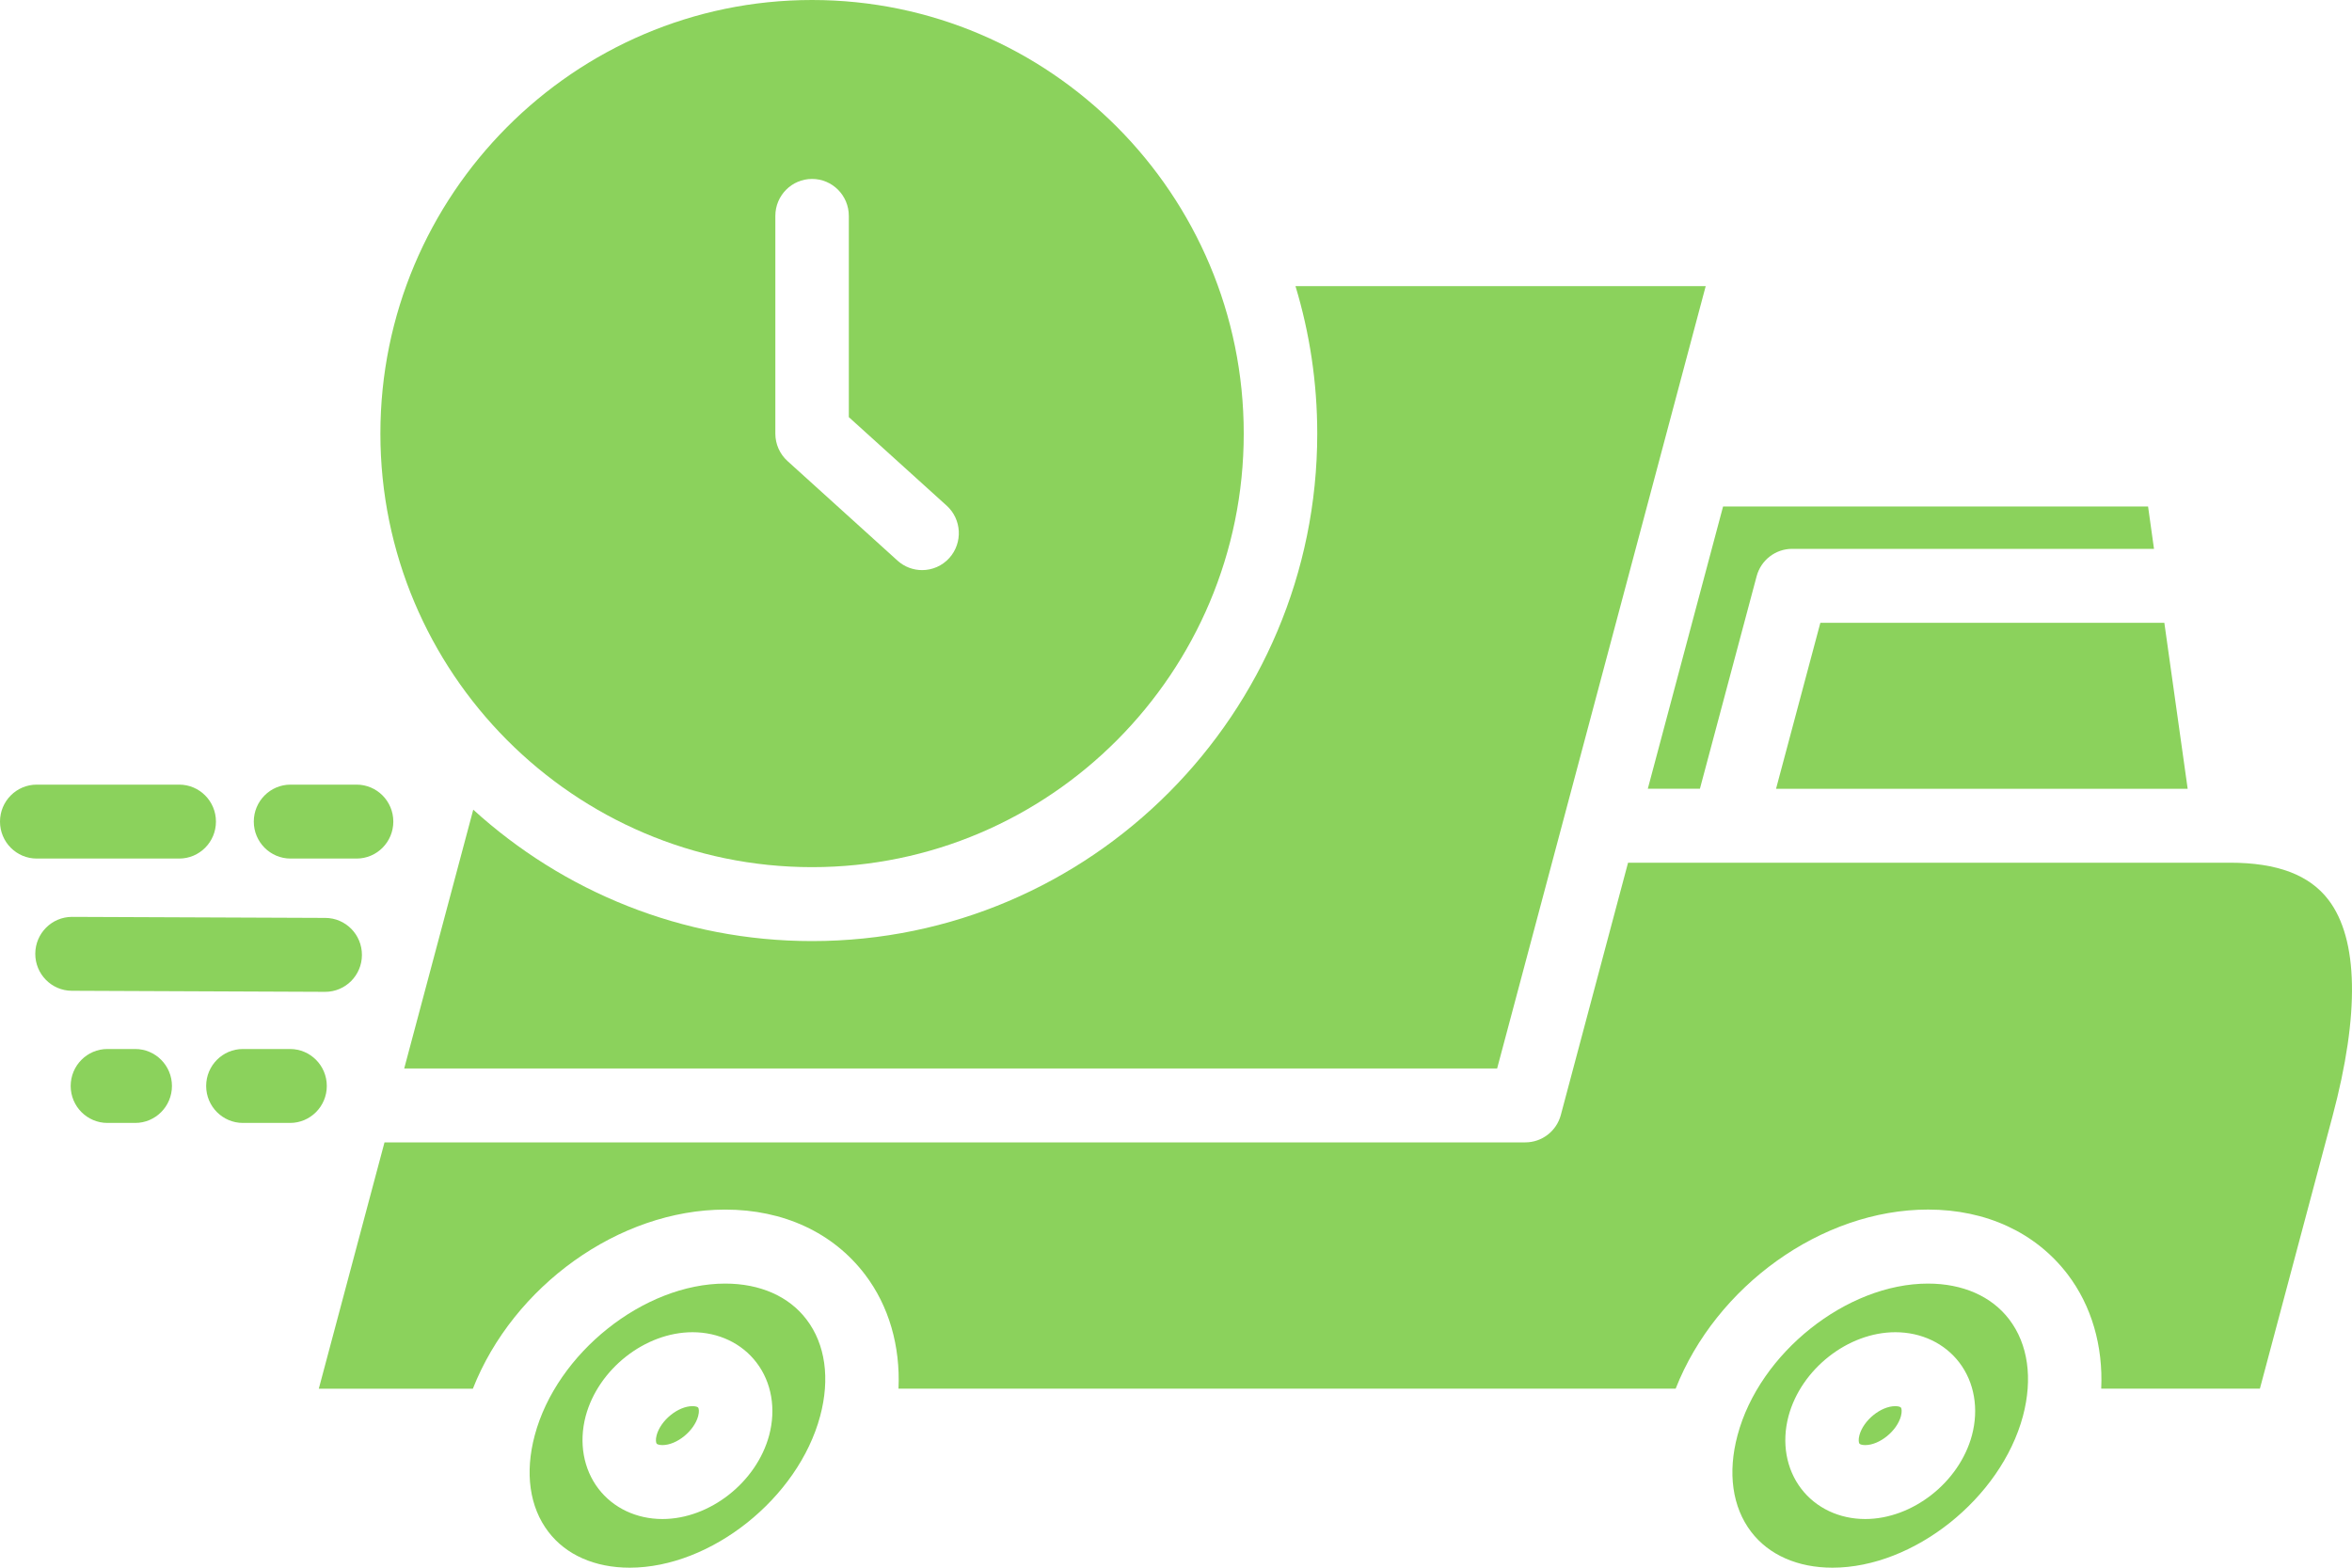
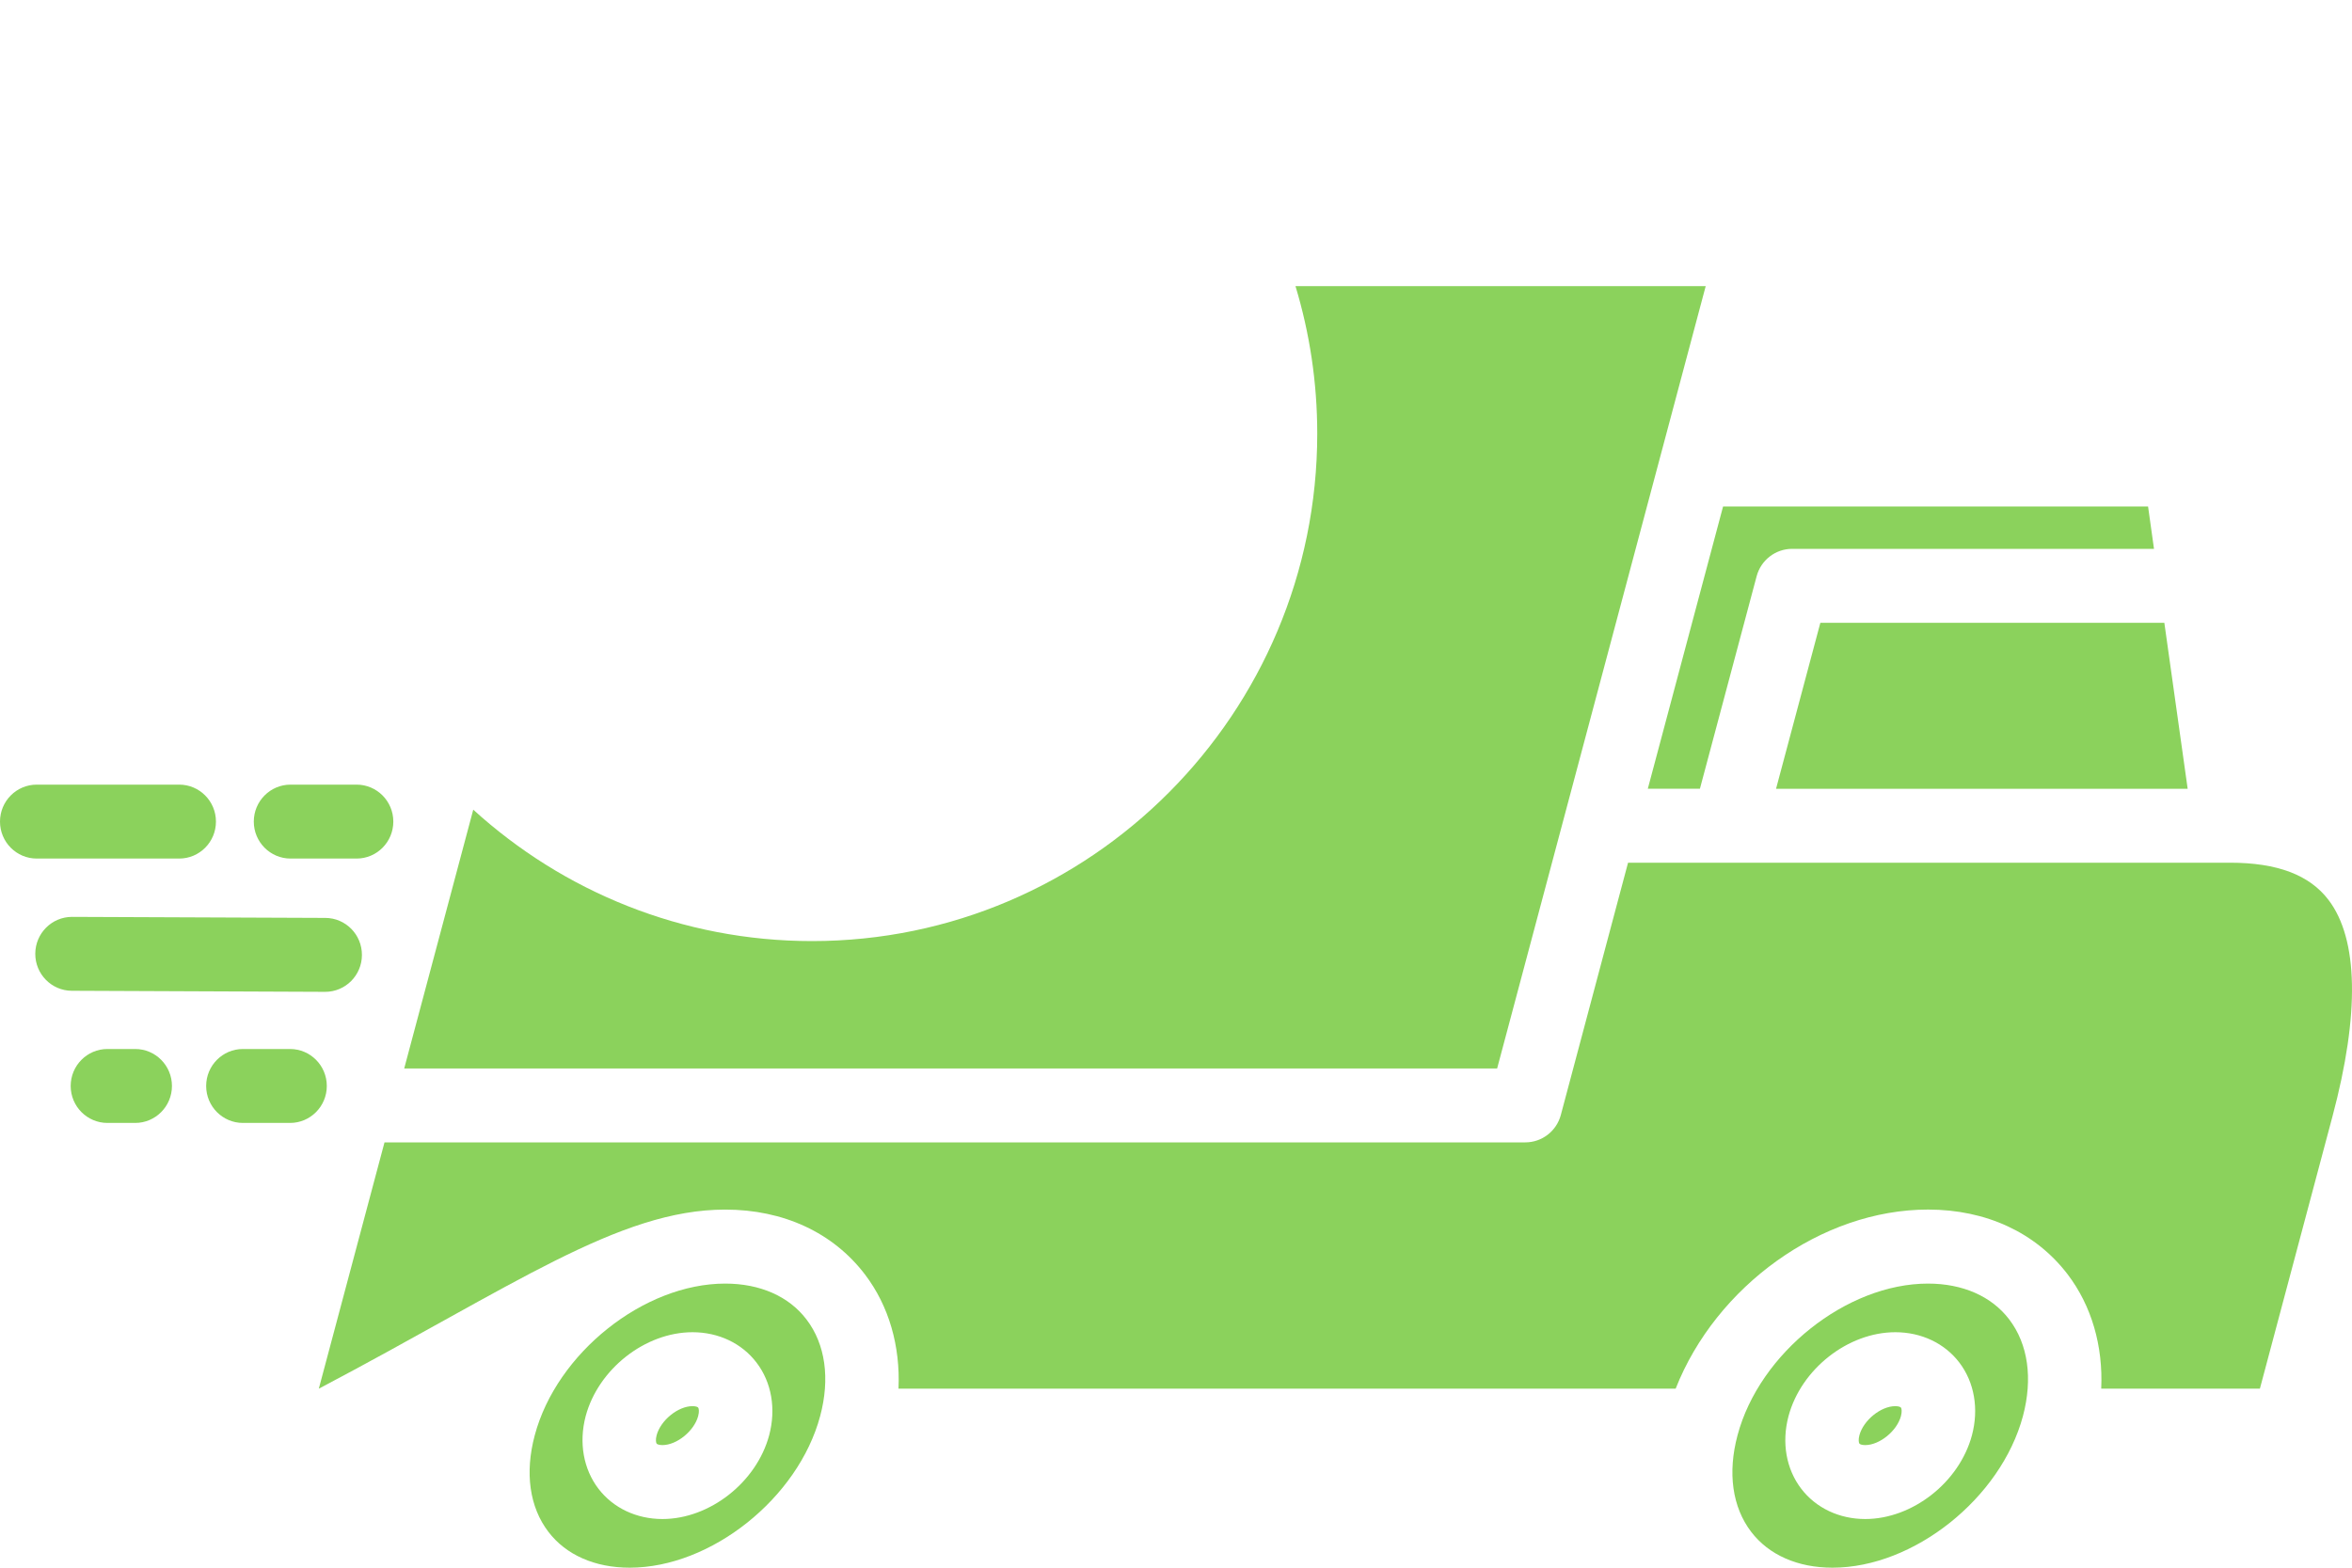
<svg xmlns="http://www.w3.org/2000/svg" width="75" height="50" viewBox="0 0 75 50" fill="none">
  <path d="M22.082 44.848C21.622 44.848 21.066 45.299 20.938 45.777C20.9 45.921 20.918 46.017 20.94 46.045C20.953 46.062 21.015 46.09 21.123 46.09C21.581 46.09 22.135 45.641 22.263 45.165C22.302 45.018 22.285 44.922 22.263 44.894C22.251 44.875 22.191 44.848 22.082 44.848Z" fill="#8BD25C" />
  <path d="M54.206 25.158L56.015 18.379C56.153 17.863 56.617 17.505 57.148 17.505H68.686L68.497 16.154H54.945L52.545 25.156H54.206V25.158Z" fill="#8BD25C" />
  <path d="M23.125 40.939C20.531 40.939 17.751 43.154 17.052 45.777C16.731 46.975 16.885 48.067 17.486 48.855C18.048 49.593 18.97 50 20.08 50C22.671 50 25.452 47.785 26.153 45.165C26.474 43.967 26.319 42.872 25.718 42.084C25.157 41.345 24.236 40.939 23.125 40.939ZM24.527 45.777C24.126 47.275 22.632 48.448 21.124 48.448C20.297 48.448 19.553 48.096 19.084 47.483C18.603 46.854 18.454 46.011 18.675 45.169C19.077 43.665 20.572 42.49 22.084 42.49C22.912 42.49 23.656 42.843 24.124 43.459C24.605 44.088 24.751 44.934 24.527 45.777Z" fill="#8BD25C" />
-   <path d="M25.895 27.657C33.485 27.657 39.66 21.453 39.66 13.829C39.66 6.204 33.486 0 25.895 0C18.306 0 12.13 6.204 12.13 13.829C12.13 21.453 18.305 27.657 25.895 27.657ZM24.724 6.886C24.724 6.235 25.248 5.707 25.895 5.707C26.543 5.707 27.067 6.235 27.067 6.886V13.304L30.187 16.127C30.668 16.562 30.707 17.308 30.275 17.793C30.044 18.052 29.724 18.183 29.404 18.183C29.124 18.183 28.844 18.083 28.62 17.881L25.112 14.705C24.864 14.481 24.724 14.163 24.724 13.829V6.886Z" fill="#8BD25C" />
  <path d="M25.895 30.015C21.741 30.015 17.95 28.426 15.091 25.824L12.889 34.079H47.74L54.391 9.126H41.31C41.761 10.616 42.004 12.194 42.004 13.83C42.004 22.754 34.778 30.015 25.895 30.015Z" fill="#8BD25C" />
  <path d="M61.479 40.939C58.885 40.939 56.103 43.154 55.406 45.777C55.085 46.975 55.239 48.067 55.84 48.855C56.402 49.593 57.324 50 58.434 50C61.025 50 63.805 47.785 64.507 45.165C64.826 43.965 64.671 42.871 64.069 42.081C63.508 41.344 62.587 40.939 61.479 40.939ZM62.881 45.777C62.48 47.275 60.986 48.448 59.478 48.448C58.651 48.448 57.907 48.096 57.438 47.483C56.957 46.854 56.808 46.011 57.031 45.169C57.432 43.666 58.928 42.49 60.439 42.49C61.267 42.49 62.011 42.843 62.48 43.459C62.959 44.088 63.105 44.934 62.881 45.777Z" fill="#8BD25C" />
  <path d="M56.634 25.158H69.76L69.016 19.864H58.047L56.634 25.158Z" fill="#8BD25C" />
-   <path d="M74.251 28.702C73.643 27.904 72.615 27.515 71.109 27.515H71.108C71.106 27.515 71.106 27.515 71.105 27.515H51.915L49.771 35.562C49.633 36.077 49.169 36.435 48.639 36.435H12.261L10.166 44.291H15.079C16.362 41.027 19.73 38.579 23.127 38.579C24.983 38.579 26.565 39.313 27.581 40.647C28.346 41.651 28.712 42.93 28.651 44.29H53.433C54.716 41.026 58.084 38.578 61.481 38.578C63.335 38.578 64.914 39.312 65.931 40.642C66.697 41.648 67.065 42.927 67.003 44.29H72.063L74.38 35.597C75.249 32.337 75.203 29.951 74.251 28.702Z" fill="#8BD25C" />
+   <path d="M74.251 28.702C73.643 27.904 72.615 27.515 71.109 27.515H71.108C71.106 27.515 71.106 27.515 71.105 27.515H51.915L49.771 35.562C49.633 36.077 49.169 36.435 48.639 36.435H12.261L10.166 44.291C16.362 41.027 19.73 38.579 23.127 38.579C24.983 38.579 26.565 39.313 27.581 40.647C28.346 41.651 28.712 42.93 28.651 44.29H53.433C54.716 41.026 58.084 38.578 61.481 38.578C63.335 38.578 64.914 39.312 65.931 40.642C66.697 41.648 67.065 42.927 67.003 44.29H72.063L74.38 35.597C75.249 32.337 75.203 29.951 74.251 28.702Z" fill="#8BD25C" />
  <path d="M60.436 44.848C59.976 44.848 59.42 45.299 59.292 45.777C59.254 45.922 59.272 46.017 59.294 46.045C59.307 46.062 59.368 46.09 59.477 46.09C59.935 46.09 60.489 45.641 60.617 45.165C60.656 45.018 60.638 44.922 60.617 44.894C60.603 44.875 60.545 44.848 60.436 44.848Z" fill="#8BD25C" />
  <path d="M9.249 33.457H7.746C7.099 33.457 6.574 33.985 6.574 34.636C6.574 35.287 7.099 35.815 7.746 35.815H9.249C9.896 35.815 10.421 35.287 10.421 34.636C10.421 33.985 9.896 33.457 9.249 33.457Z" fill="#8BD25C" />
  <path d="M10.365 31.634H10.37C11.014 31.634 11.539 31.11 11.541 30.46C11.544 29.808 11.021 29.278 10.374 29.276L2.301 29.243C2.3 29.243 2.298 29.243 2.297 29.243C1.652 29.243 1.128 29.767 1.125 30.417C1.122 31.068 1.645 31.599 2.292 31.6L10.365 31.634Z" fill="#8BD25C" />
  <path d="M9.265 27.383H11.37C12.018 27.383 12.542 26.855 12.542 26.204C12.542 25.553 12.018 25.025 11.37 25.025H9.265C8.618 25.025 8.093 25.553 8.093 26.204C8.093 26.855 8.618 27.383 9.265 27.383Z" fill="#8BD25C" />
  <path d="M5.714 27.383C6.362 27.383 6.886 26.855 6.886 26.204C6.886 25.553 6.362 25.025 5.714 25.025H1.172C0.524 25.025 0 25.553 0 26.204C0 26.855 0.524 27.383 1.172 27.383H5.714Z" fill="#8BD25C" />
  <path d="M4.311 33.457H3.426C2.779 33.457 2.254 33.985 2.254 34.636C2.254 35.287 2.779 35.815 3.426 35.815H4.311C4.958 35.815 5.483 35.287 5.483 34.636C5.483 33.985 4.958 33.457 4.311 33.457Z" fill="#8BD25C" />
</svg>